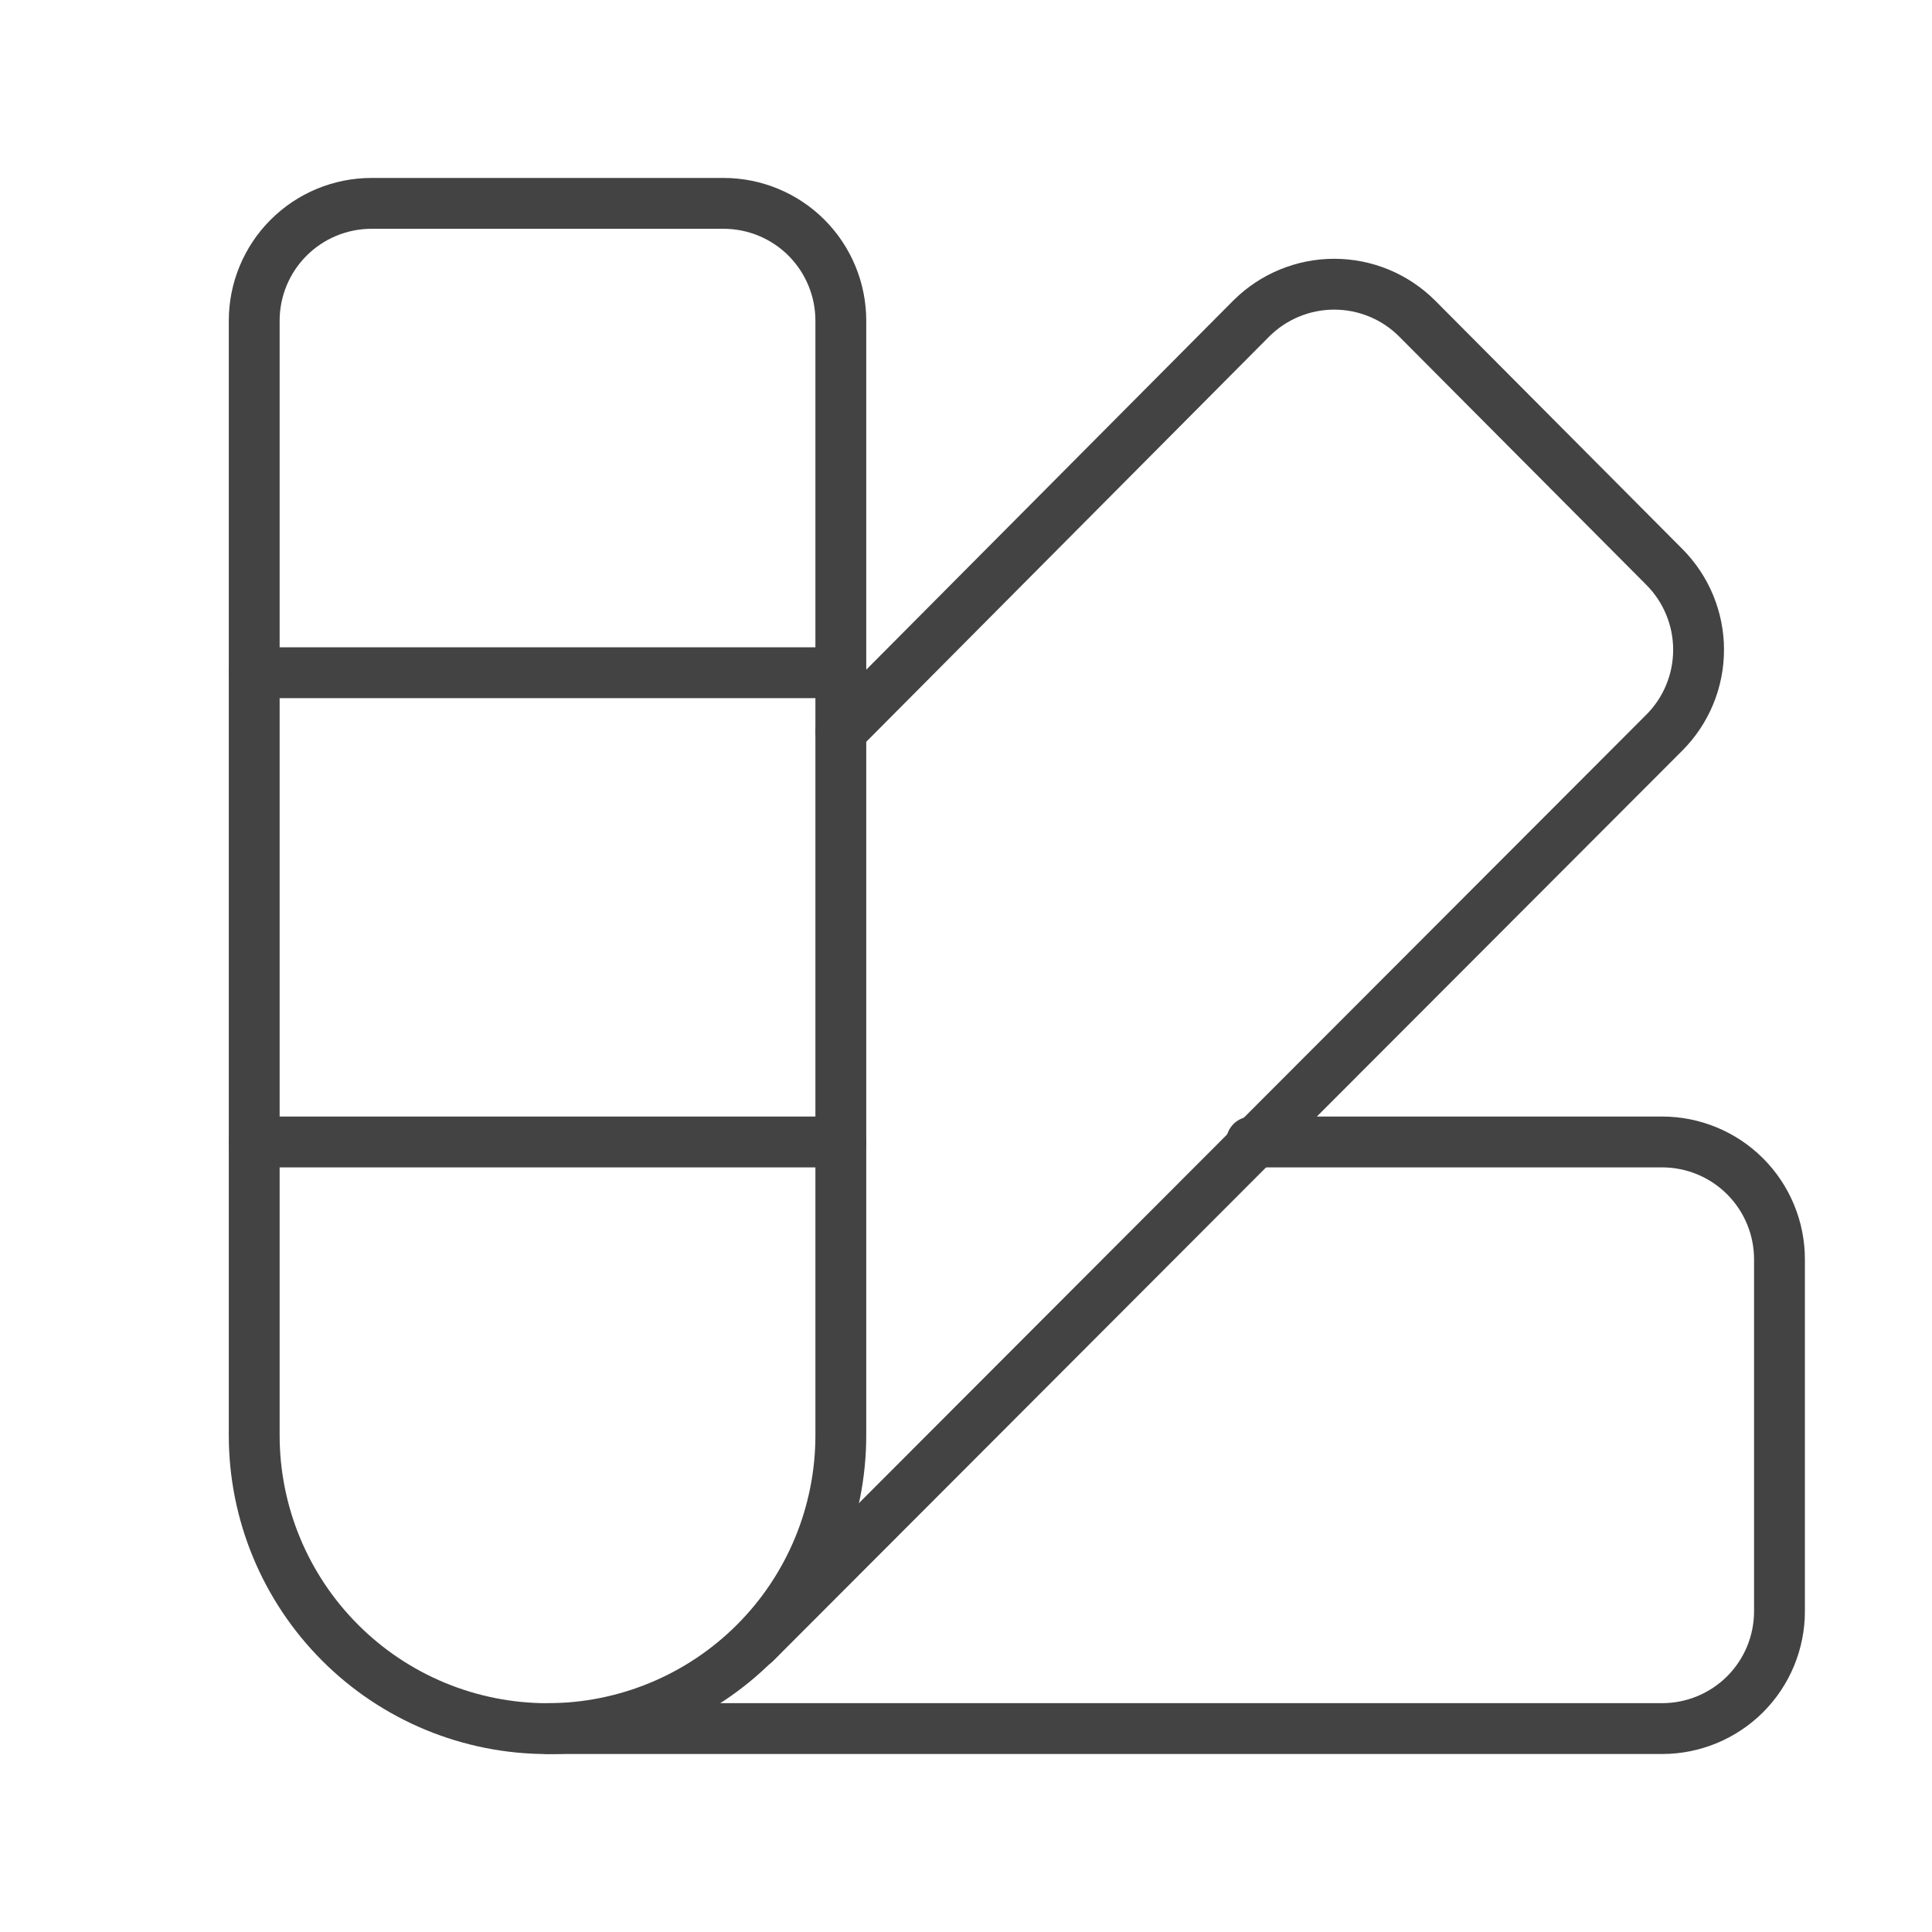
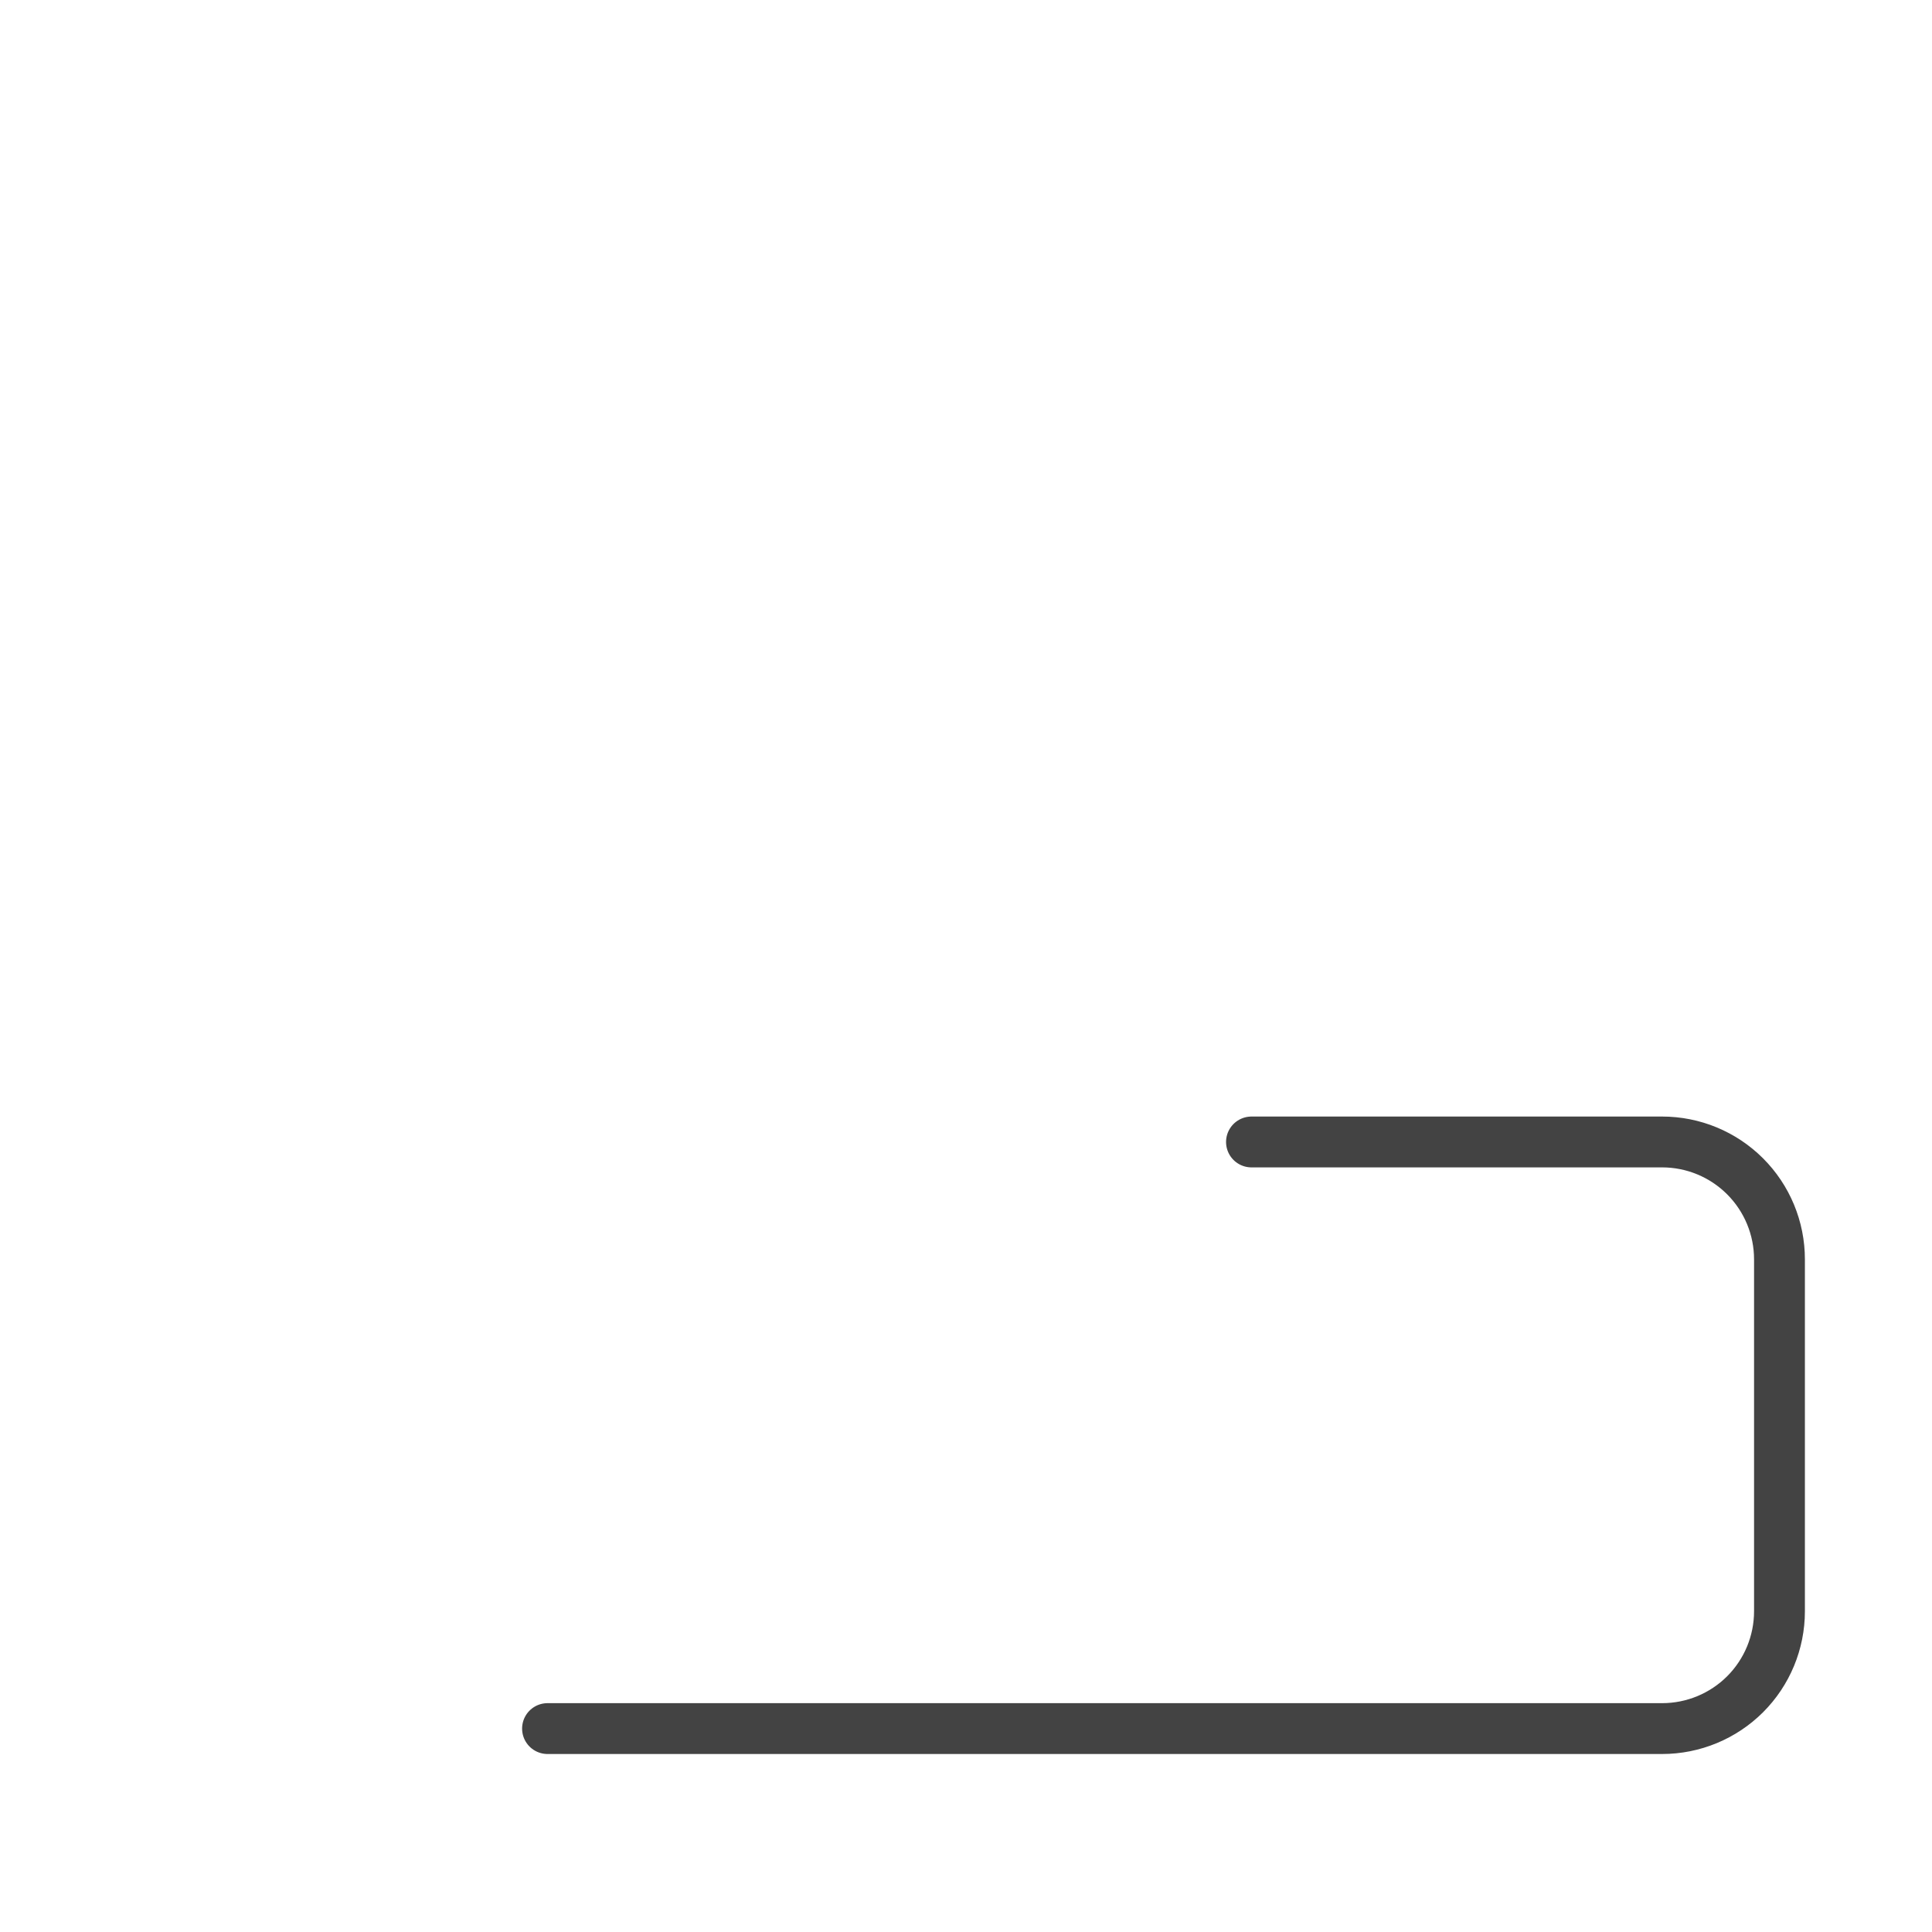
<svg xmlns="http://www.w3.org/2000/svg" width="38" height="38" viewBox="0 0 38 38" fill="none">
-   <path d="M7.308 4H14.231C14.843 4 15.43 4.243 15.863 4.676C16.295 5.109 16.538 5.696 16.538 6.308V28.231C16.538 29.761 15.931 31.228 14.849 32.31C13.767 33.392 12.299 34 10.769 34V34C10.012 34 9.261 33.851 8.561 33.561C7.861 33.271 7.225 32.846 6.69 32.31C5.608 31.228 5 29.761 5 28.231V6.308C5 5.696 5.243 5.109 5.676 4.676C6.109 4.243 6.696 4 7.308 4V4Z" stroke="#434343" stroke-linecap="round" stroke-linejoin="round" />
-   <path d="M16.538 14.384L24.615 6.261C25.048 5.831 25.633 5.59 26.242 5.59C26.852 5.59 27.437 5.831 27.869 6.261L32.738 11.153C33.168 11.586 33.409 12.171 33.409 12.78C33.409 13.39 33.168 13.975 32.738 14.407L14.854 32.315" stroke="#434343" stroke-linecap="round" stroke-linejoin="round" />
  <path d="M24.615 22.461H32.692C33.304 22.461 33.891 22.704 34.324 23.137C34.757 23.57 35 24.157 35 24.769V31.692C35 32.304 34.757 32.891 34.324 33.324C33.891 33.756 33.304 33.999 32.692 33.999H10.769" stroke="#434343" stroke-linecap="round" stroke-linejoin="round" />
-   <path d="M5 13.232H16.538" stroke="#434343" stroke-linecap="round" stroke-linejoin="round" />
-   <path d="M5 22.461H16.538" stroke="#434343" stroke-linecap="round" stroke-linejoin="round" />
</svg>